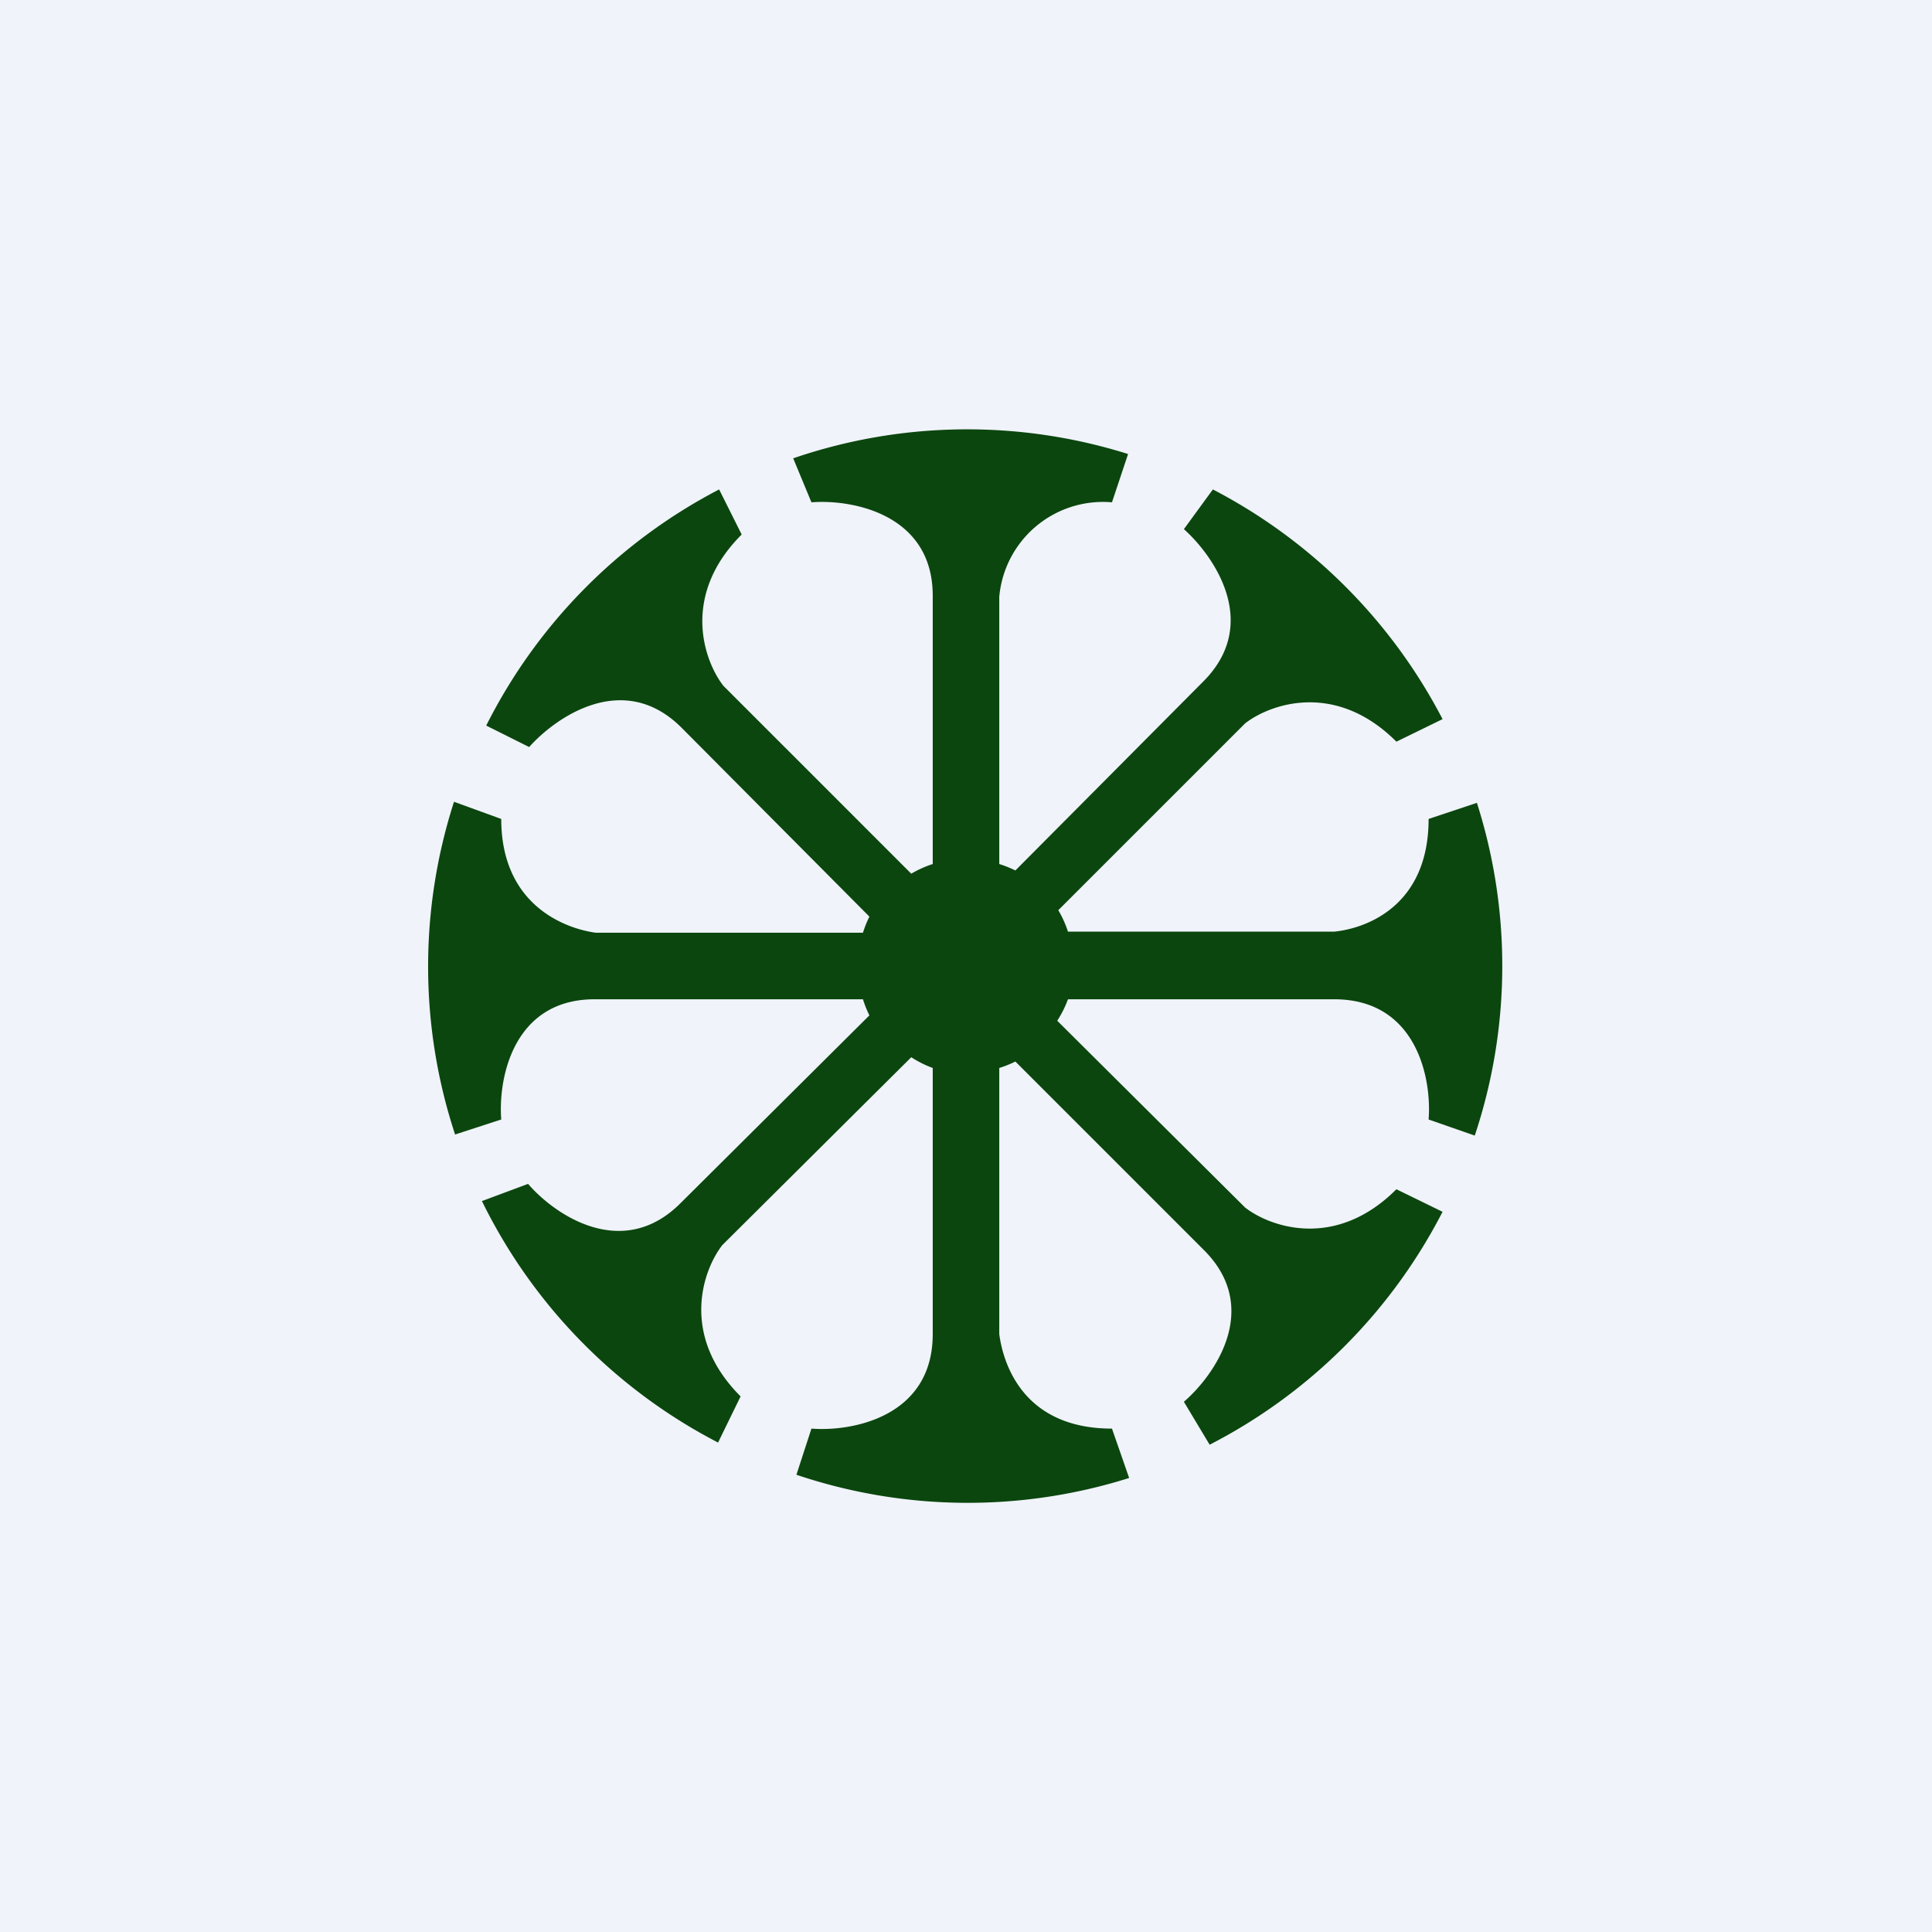
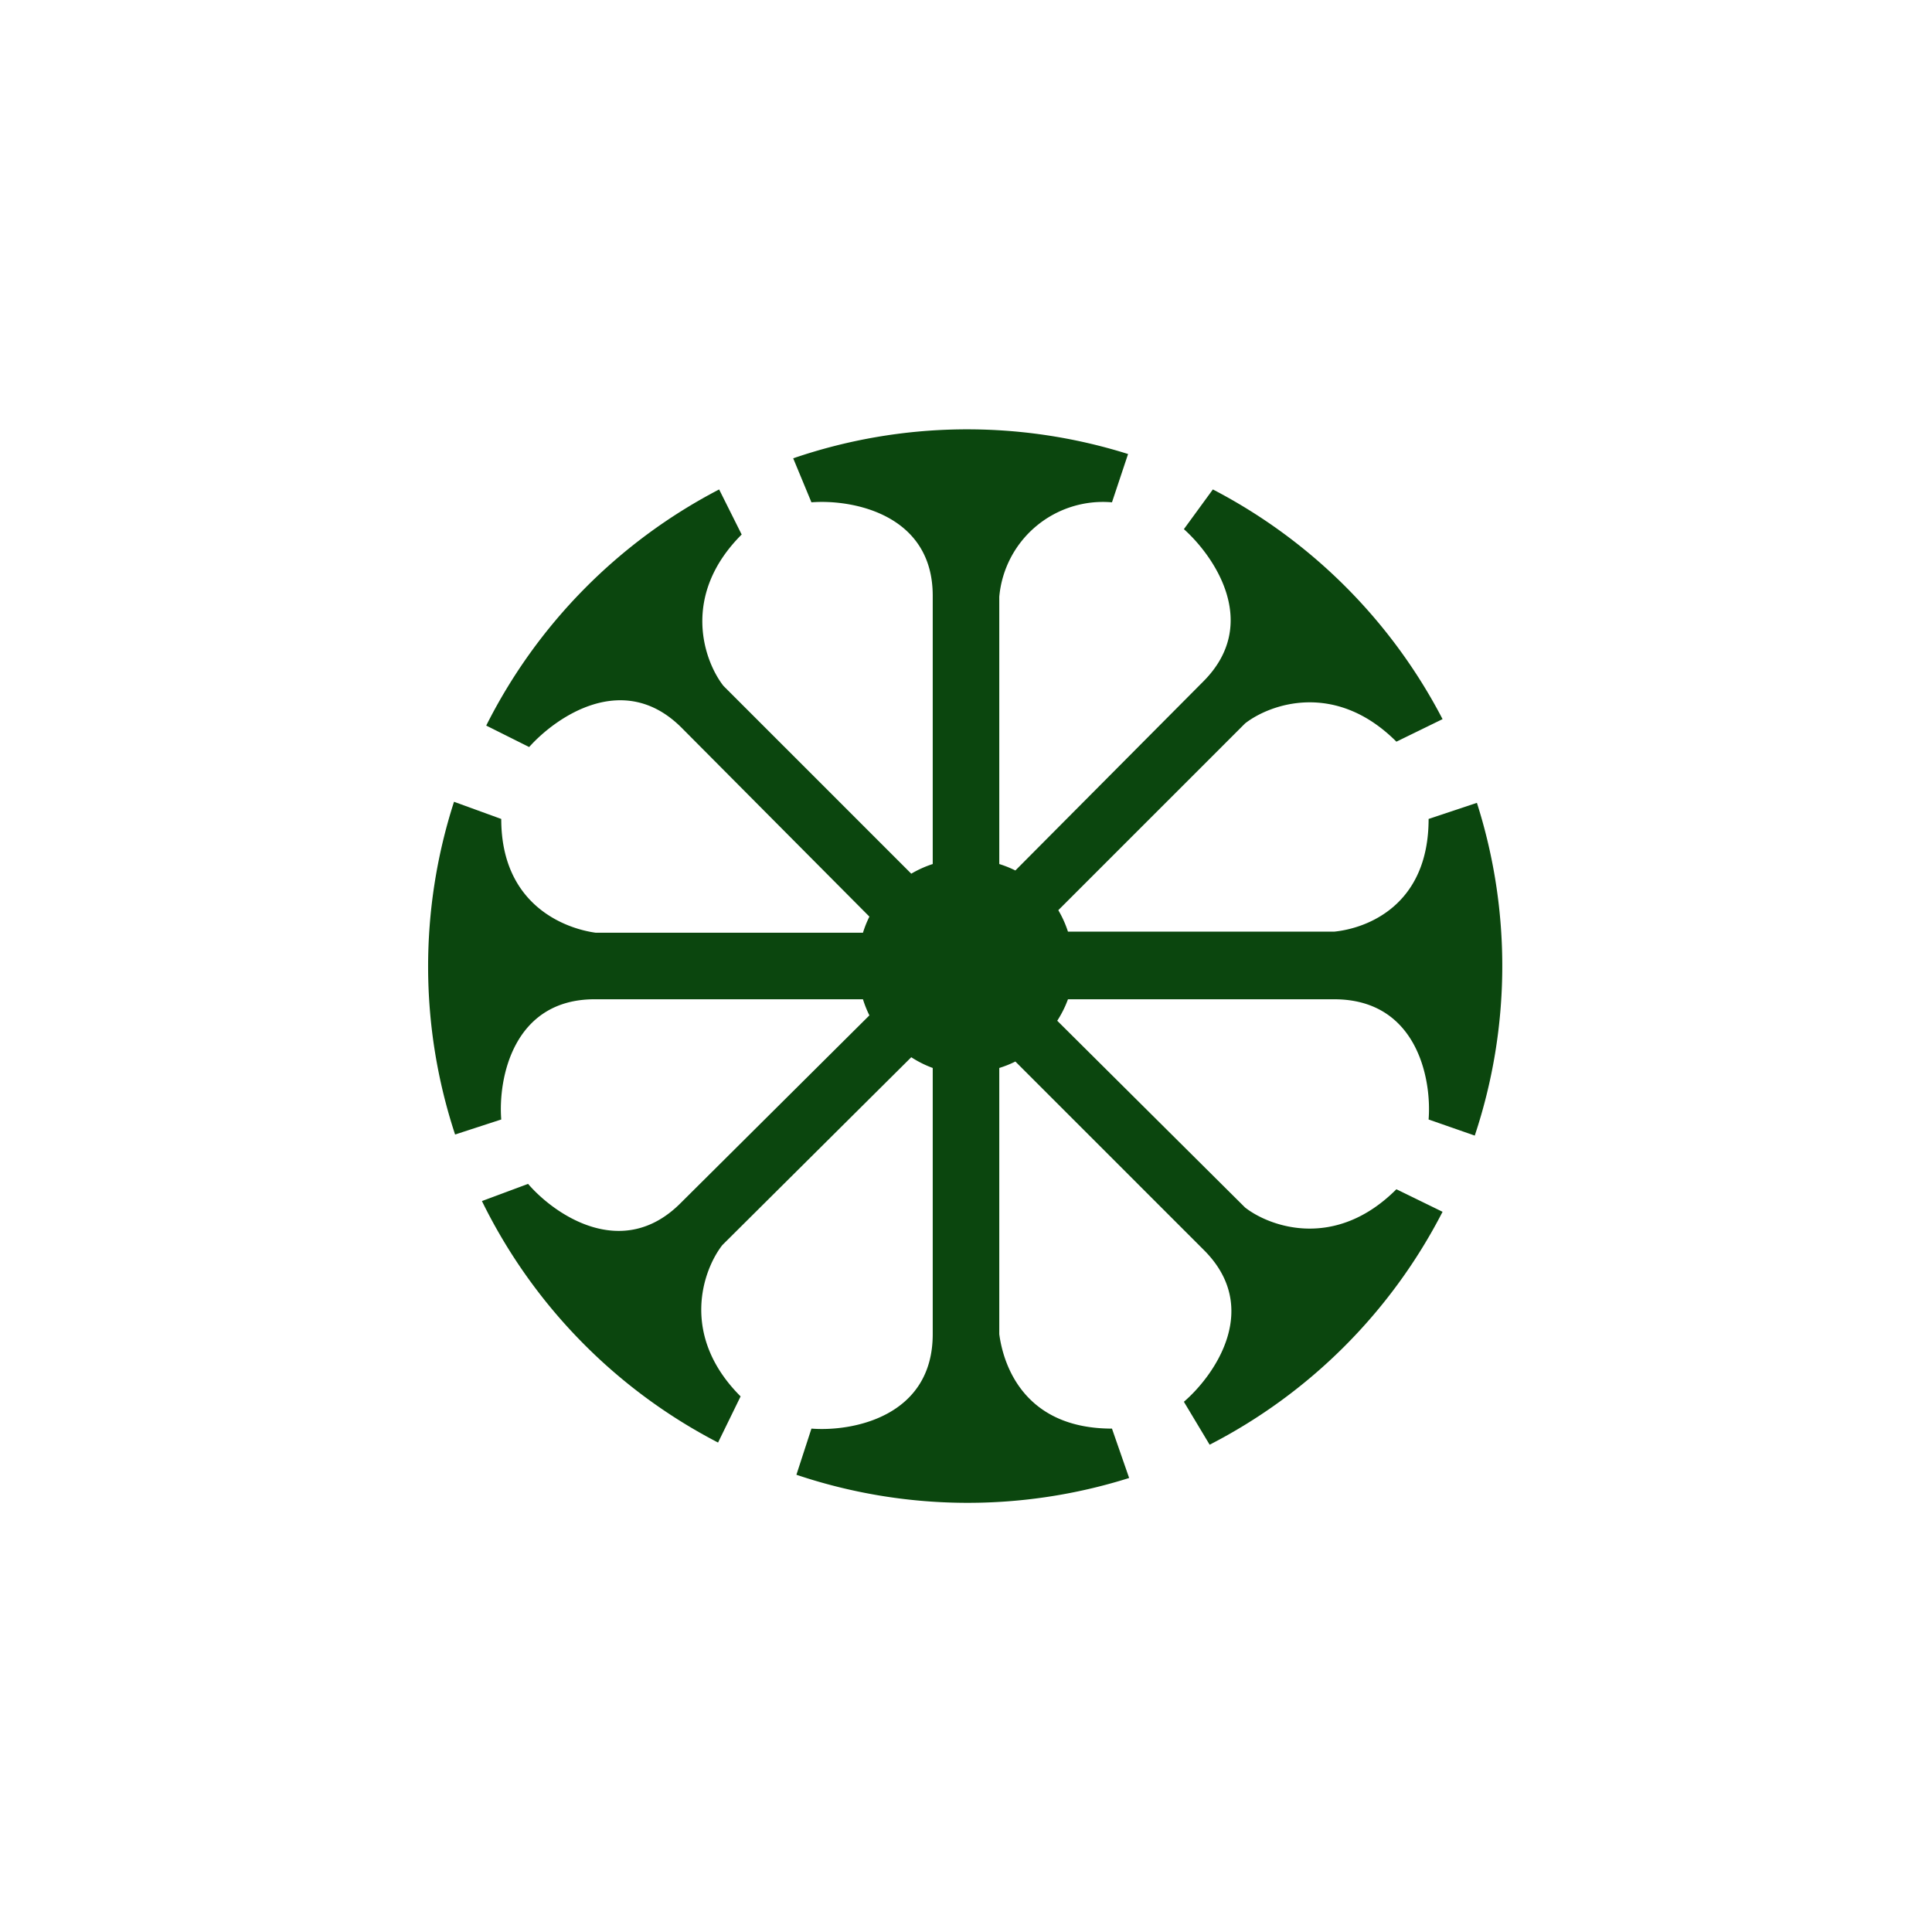
<svg xmlns="http://www.w3.org/2000/svg" viewBox="0 0 18 18">
-   <path fill="#F0F3FA" d="M0 0h18v18H0z" />
  <path d="M10.52 13.77a5 5 0 0 1-3.1-.03l.14-.43c.38.03 1.13-.11 1.13-.88V9.95a1 1 0 0 1-.2-.1L6.73 11.6c-.18.23-.4.84.17 1.41l-.21.43a5.02 5.02 0 0 1-2.2-2.25l.43-.16c.25.29.88.72 1.42.18l1.76-1.75a1 1 0 0 1-.06-.15h-2.5c-.76 0-.9.74-.87 1.12l-.43.14a5 5 0 0 1-.01-3.1l.44.16c0 .8.59 1.02.88 1.06h2.49a1 1 0 0 1 .06-.15L6.35 6.78c-.54-.54-1.17-.1-1.42.18l-.4-.2a5.02 5.02 0 0 1 2.17-2.2l.21.42c-.57.57-.35 1.18-.17 1.41l1.75 1.75a1 1 0 0 1 .2-.09v-2.5c0-.76-.75-.9-1.13-.87l-.17-.41a5 5 0 0 1 3.12-.04l-.15.45a.97.97 0 0 0-1.05.88v2.49a1 1 0 0 1 .15.06l1.75-1.76c.54-.54.1-1.17-.18-1.42l.27-.37a5.02 5.02 0 0 1 2.14 2.14l-.43.21c-.57-.57-1.18-.35-1.41-.17L9.86 8.48a1 1 0 0 1 .09.2h2.48c.3-.03.88-.24.88-1.05l.45-.15a5 5 0 0 1-.02 3.1l-.43-.15c.03-.38-.11-1.12-.88-1.12H9.95a1 1 0 0 1-.1.2l1.75 1.74c.23.18.84.4 1.41-.17l.43.21a5.02 5.02 0 0 1-2.17 2.17l-.24-.4c.29-.25.73-.88.18-1.42L9.46 9.89a1 1 0 0 1-.15.06v2.48c.04.3.24.88 1.05.88l.16.46z" fill="#0B460E" />
</svg>